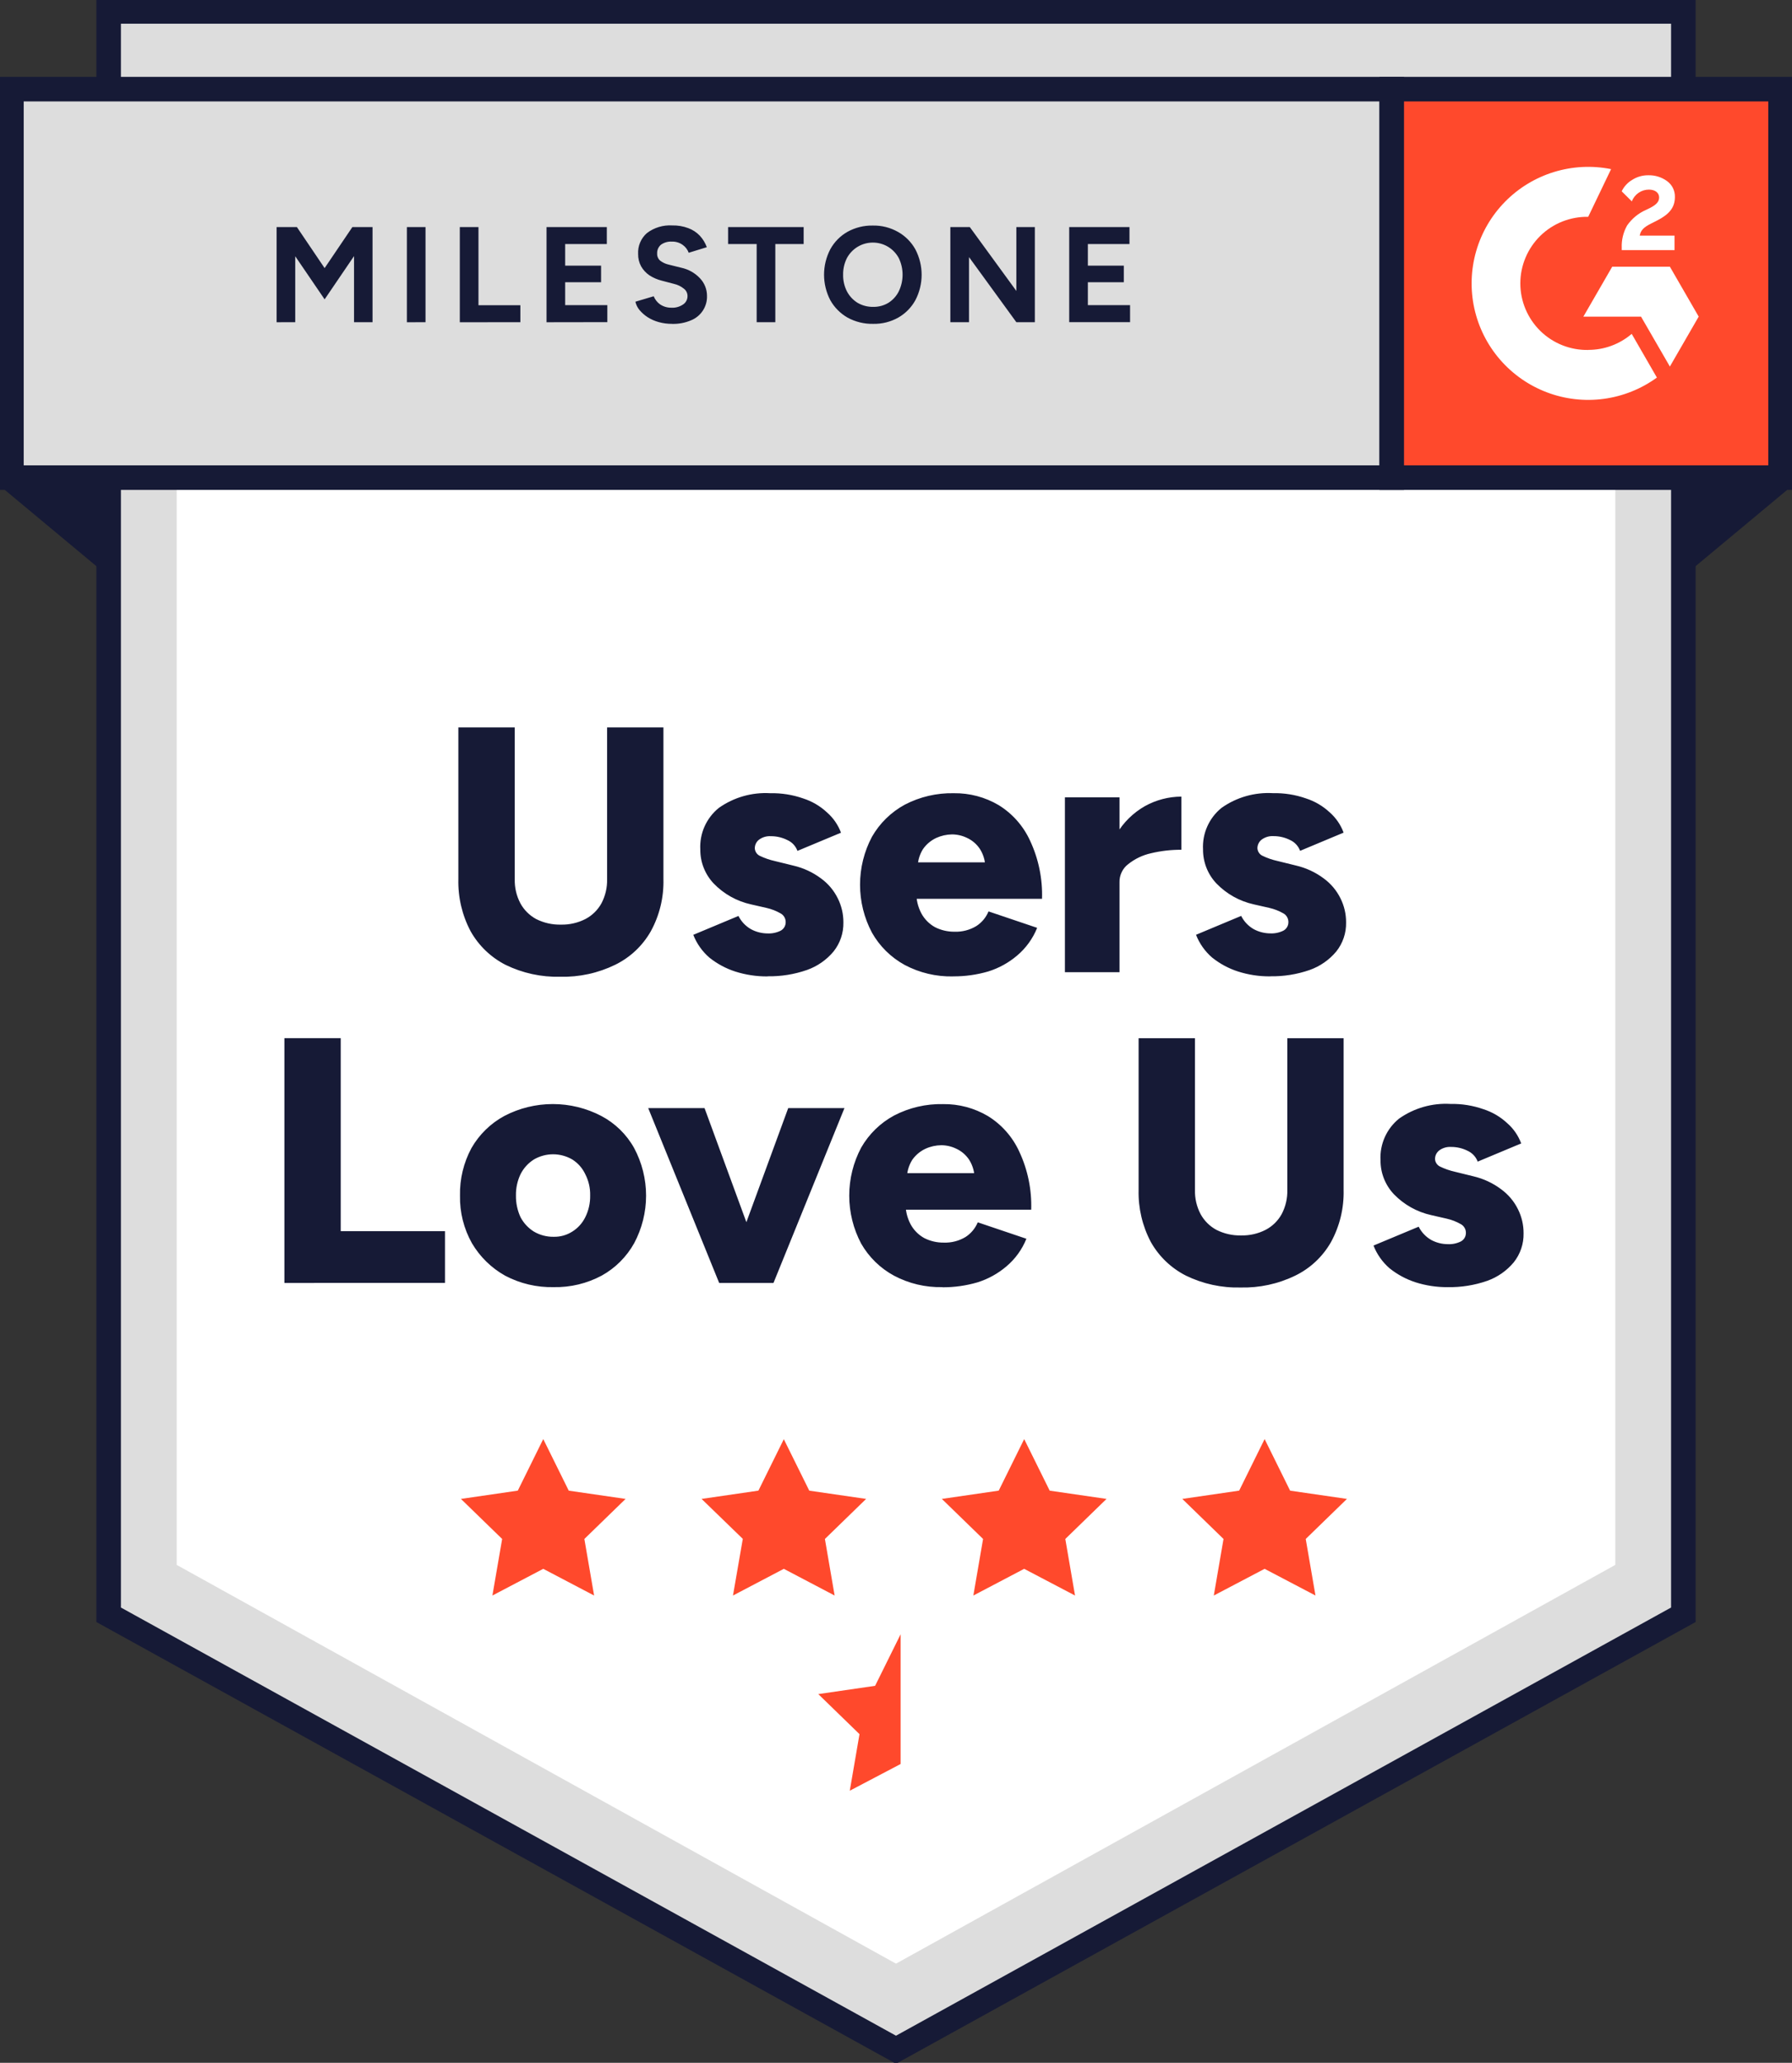
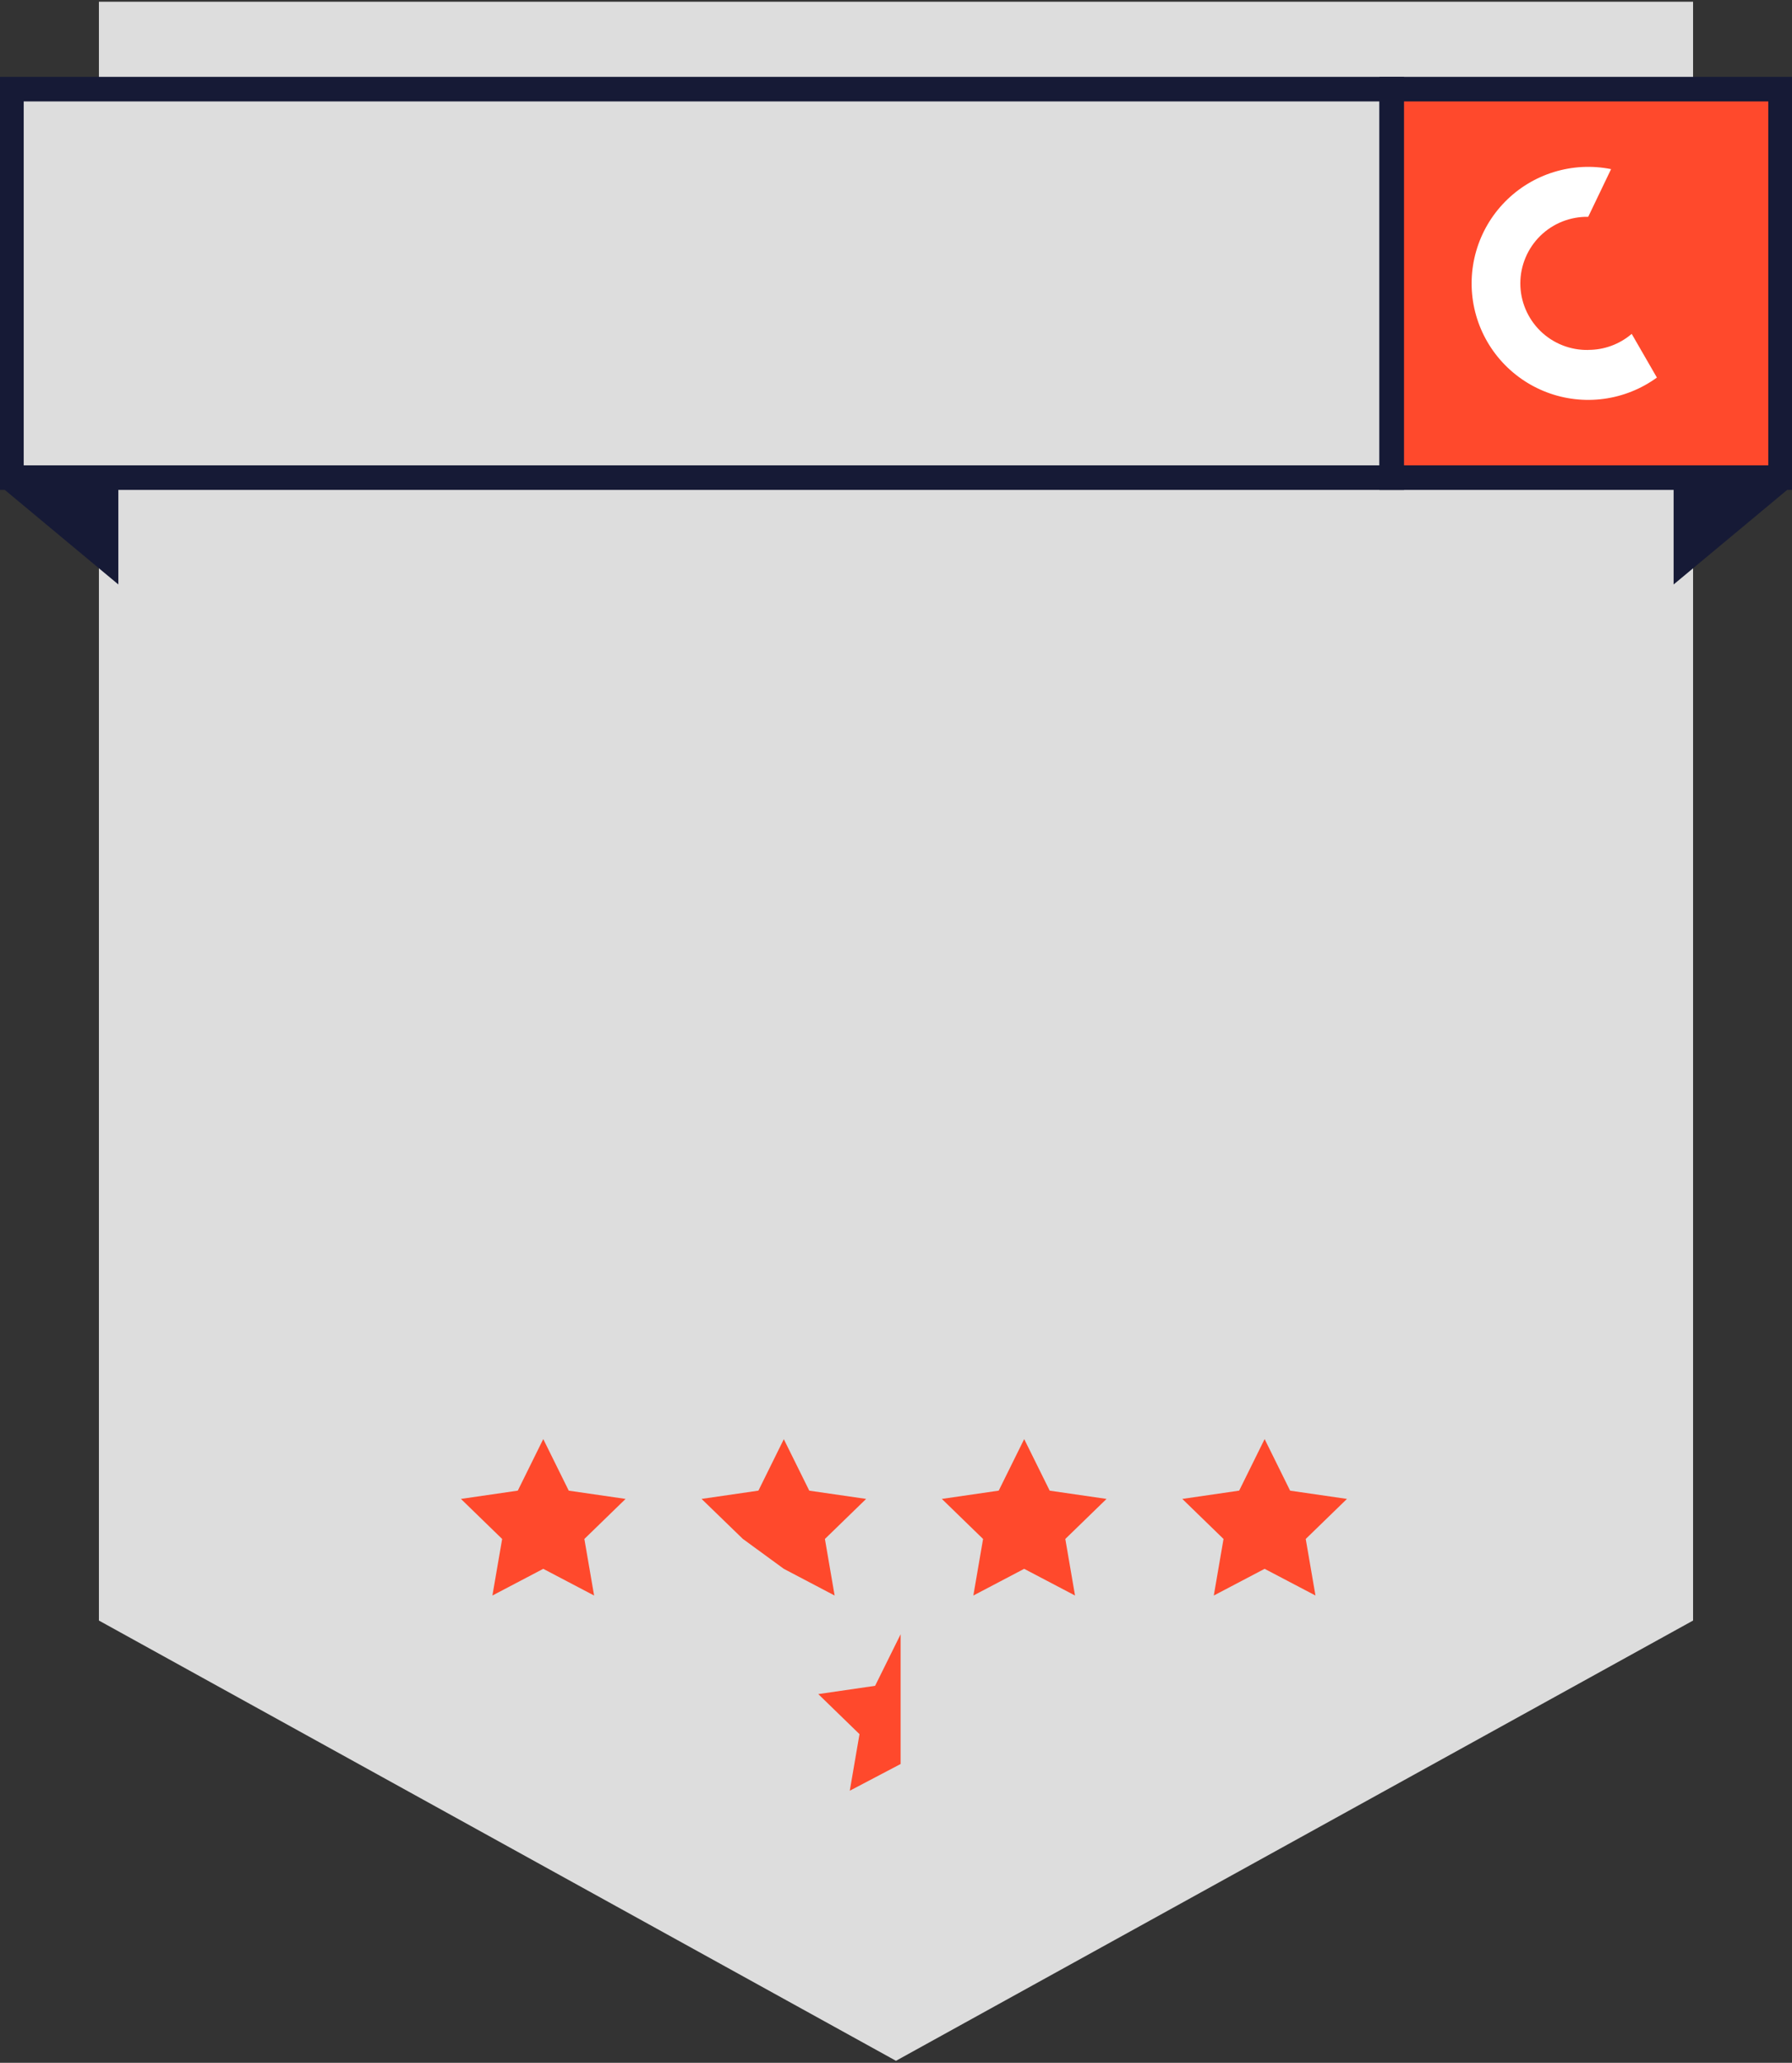
<svg xmlns="http://www.w3.org/2000/svg" width="73" height="84" viewBox="0 0 73 84" fill="none">
  <rect x="0" y="0" width="73" height="84" fill="#333333" stroke="none" />
  <g clip-path="url(#clip0_6752_1397)">
    <path d="M4.029 65.991L36.499 83.919L68.97 65.991V0.07H4.029V65.991Z" fill="#DDDDDD" />
-     <path d="M68.574 65.756L36.5 83.468L4.426 65.756V0.466H68.574V65.756Z" stroke="#161A36" />
-     <path d="M7.198 63.725L36.5 79.963L65.802 63.725V4.025H7.198V63.725Z" fill="white" />
-     <path d="M31.93 58.606L32.967 60.702L35.283 61.038L33.604 62.669L34 64.972L31.93 63.885L29.859 64.972L30.259 62.665L28.58 61.038L30.895 60.701L31.93 58.606ZM41.724 58.606L42.761 60.702L45.076 61.038L43.397 62.669L43.793 64.972L41.721 63.885L39.651 64.972L40.047 62.669L38.368 61.038L40.684 60.701L41.72 58.606H41.724ZM36.688 66.554V71.833L34.617 72.921L35.013 70.617L33.334 68.986L35.649 68.649L36.686 66.554H36.688Z" fill="#FF492C" />
+     <path d="M31.93 58.606L32.967 60.702L35.283 61.038L33.604 62.669L34 64.972L31.93 63.885L30.259 62.665L28.58 61.038L30.895 60.701L31.93 58.606ZM41.724 58.606L42.761 60.702L45.076 61.038L43.397 62.669L43.793 64.972L41.721 63.885L39.651 64.972L40.047 62.669L38.368 61.038L40.684 60.701L41.72 58.606H41.724ZM36.688 66.554V71.833L34.617 72.921L35.013 70.617L33.334 68.986L35.649 68.649L36.686 66.554H36.688Z" fill="#FF492C" />
    <path d="M22.133 58.606L23.169 60.702L25.484 61.038L23.805 62.669L24.202 64.972L22.13 63.885L20.059 64.972L20.456 62.669L18.777 61.038L21.093 60.701L22.128 58.606H22.133Z" fill="#FF492C" />
    <path d="M51.519 58.606L52.555 60.702L54.87 61.038L53.191 62.669L53.588 64.972L51.516 63.885L49.446 64.972L49.842 62.669L48.163 61.038L50.479 60.701L51.514 58.606H51.519Z" fill="#FF492C" />
-     <path d="M22.82 39.775C22.051 39.794 21.288 39.628 20.597 39.291C19.997 38.985 19.502 38.51 19.172 37.924C18.826 37.271 18.654 36.541 18.672 35.803V29.62H20.969V35.8C20.96 36.142 21.039 36.48 21.198 36.783C21.345 37.054 21.568 37.276 21.839 37.424C22.152 37.582 22.5 37.661 22.851 37.652C23.198 37.66 23.541 37.581 23.849 37.424C24.125 37.279 24.352 37.056 24.502 36.783C24.661 36.48 24.74 36.142 24.731 35.8V29.62H27.026V35.8C27.045 36.54 26.868 37.272 26.513 37.921C26.177 38.513 25.671 38.989 25.059 39.288C24.363 39.627 23.595 39.794 22.82 39.775ZM31.262 39.761C30.817 39.764 30.374 39.697 29.95 39.562C29.567 39.438 29.209 39.245 28.895 38.993C28.606 38.742 28.382 38.424 28.242 38.068L30.082 37.299C30.195 37.526 30.374 37.714 30.595 37.84C30.801 37.951 31.031 38.009 31.265 38.011C31.452 38.02 31.639 37.981 31.806 37.897C31.867 37.863 31.918 37.813 31.953 37.753C31.988 37.693 32.006 37.625 32.006 37.555C32.008 37.483 31.99 37.413 31.955 37.35C31.92 37.287 31.869 37.235 31.806 37.199C31.624 37.094 31.427 37.017 31.222 36.971L30.595 36.828C30.013 36.7 29.483 36.403 29.07 35.974C28.718 35.6 28.524 35.106 28.528 34.593C28.511 34.271 28.57 33.95 28.701 33.655C28.833 33.361 29.032 33.101 29.283 32.899C29.894 32.467 30.633 32.257 31.379 32.301C31.835 32.291 32.289 32.363 32.72 32.514C33.081 32.63 33.412 32.824 33.689 33.083C33.945 33.306 34.141 33.59 34.259 33.909L32.486 34.649C32.45 34.552 32.395 34.463 32.325 34.387C32.254 34.311 32.168 34.25 32.073 34.208C31.865 34.104 31.636 34.05 31.404 34.051C31.23 34.04 31.058 34.09 30.919 34.194C30.864 34.236 30.821 34.29 30.791 34.352C30.762 34.413 30.747 34.481 30.748 34.55C30.752 34.612 30.773 34.673 30.808 34.726C30.843 34.778 30.891 34.821 30.947 34.849C31.143 34.943 31.348 35.015 31.56 35.062L32.316 35.248C32.724 35.342 33.108 35.519 33.443 35.769C33.734 35.98 33.969 36.259 34.128 36.581C34.281 36.886 34.359 37.222 34.357 37.563C34.366 37.992 34.224 38.41 33.957 38.745C33.67 39.089 33.296 39.35 32.873 39.499C32.356 39.679 31.811 39.766 31.263 39.756L31.262 39.761ZM38.824 39.761C38.139 39.776 37.462 39.616 36.856 39.295C36.296 38.989 35.833 38.533 35.52 37.978C35.201 37.377 35.035 36.707 35.035 36.027C35.035 35.347 35.201 34.677 35.52 34.076C35.836 33.523 36.3 33.07 36.86 32.766C37.476 32.446 38.162 32.286 38.856 32.301C39.497 32.292 40.128 32.459 40.681 32.785C41.243 33.131 41.69 33.637 41.963 34.237C42.308 34.976 42.475 35.786 42.448 36.601H37.086L37.328 36.331C37.322 36.628 37.391 36.922 37.528 37.185C37.655 37.425 37.85 37.623 38.087 37.755C38.334 37.881 38.609 37.944 38.886 37.941C39.197 37.952 39.504 37.872 39.77 37.712C39.994 37.569 40.168 37.36 40.269 37.114L42.25 37.783C42.075 38.218 41.796 38.605 41.438 38.908C41.092 39.203 40.69 39.425 40.255 39.56C39.792 39.695 39.312 39.762 38.83 39.759L38.824 39.761ZM37.385 35.415L37.157 35.116H40.349L40.136 35.415C40.153 35.12 40.079 34.827 39.922 34.577C39.792 34.379 39.61 34.221 39.395 34.121C39.204 34.028 38.995 33.979 38.782 33.978C38.561 33.981 38.342 34.03 38.141 34.121C37.923 34.223 37.736 34.38 37.599 34.577C37.442 34.827 37.368 35.12 37.385 35.415ZM45.02 35.9C44.996 35.229 45.154 34.565 45.477 33.977C45.757 33.497 46.16 33.099 46.645 32.824C47.099 32.573 47.609 32.441 48.127 32.439V34.604C47.71 34.601 47.293 34.649 46.887 34.746C46.549 34.821 46.232 34.972 45.961 35.188C45.847 35.274 45.755 35.386 45.694 35.515C45.632 35.644 45.601 35.786 45.605 35.928L45.02 35.9ZM43.381 39.589V32.468H45.605V39.589H43.381ZM51.741 39.759C51.296 39.763 50.853 39.695 50.43 39.56C50.046 39.436 49.689 39.243 49.375 38.991C49.085 38.74 48.861 38.422 48.722 38.066L50.561 37.297C50.675 37.524 50.853 37.712 51.074 37.838C51.28 37.949 51.51 38.007 51.744 38.009C51.931 38.018 52.118 37.979 52.286 37.895C52.346 37.861 52.397 37.811 52.432 37.751C52.467 37.691 52.486 37.623 52.485 37.553C52.487 37.481 52.469 37.411 52.434 37.348C52.399 37.285 52.348 37.233 52.286 37.197C52.103 37.092 51.906 37.015 51.701 36.969L51.074 36.827C50.493 36.698 49.962 36.401 49.549 35.972C49.198 35.599 49.004 35.104 49.007 34.592C48.99 34.269 49.049 33.948 49.181 33.653C49.312 33.359 49.511 33.099 49.763 32.897C50.373 32.465 51.112 32.255 51.858 32.299C52.315 32.289 52.769 32.361 53.199 32.512C53.56 32.628 53.891 32.822 54.168 33.081C54.423 33.305 54.617 33.588 54.734 33.906L52.962 34.647C52.926 34.549 52.871 34.46 52.8 34.384C52.729 34.308 52.644 34.247 52.549 34.205C52.341 34.101 52.111 34.047 51.879 34.048C51.706 34.037 51.534 34.088 51.394 34.191C51.34 34.233 51.297 34.287 51.267 34.349C51.237 34.411 51.222 34.478 51.223 34.547C51.228 34.61 51.248 34.67 51.283 34.723C51.318 34.775 51.366 34.818 51.423 34.846C51.618 34.941 51.824 35.012 52.036 35.059L52.791 35.245C53.2 35.34 53.586 35.518 53.922 35.769C54.212 35.98 54.447 36.259 54.606 36.581C54.759 36.886 54.837 37.222 54.835 37.563C54.844 37.992 54.703 38.41 54.436 38.745C54.149 39.089 53.774 39.35 53.352 39.499C52.834 39.679 52.289 39.766 51.741 39.756V39.759ZM11.585 52.244V42.275H13.88V50.134H18.127V52.242L11.585 52.244ZM22.559 52.414C21.87 52.43 21.188 52.27 20.578 51.948C20.017 51.635 19.55 51.178 19.224 50.624C18.893 50.034 18.725 49.365 18.739 48.688C18.724 48.014 18.885 47.347 19.205 46.752C19.521 46.2 19.985 45.746 20.546 45.443C21.155 45.124 21.832 44.959 22.52 44.959C23.207 44.959 23.884 45.124 24.494 45.443C25.058 45.74 25.524 46.195 25.834 46.752C26.152 47.348 26.319 48.013 26.319 48.689C26.319 49.364 26.152 50.029 25.834 50.625C25.525 51.179 25.068 51.636 24.513 51.944C23.912 52.266 23.237 52.428 22.555 52.414H22.559ZM22.559 50.364C22.827 50.37 23.09 50.295 23.315 50.151C23.542 50.01 23.724 49.807 23.842 49.567C23.979 49.293 24.047 48.99 24.041 48.684C24.049 48.382 23.98 48.084 23.842 47.815C23.727 47.569 23.544 47.362 23.315 47.217C23.077 47.078 22.806 47.004 22.531 47.004C22.255 47.004 21.984 47.078 21.747 47.217C21.515 47.364 21.328 47.57 21.205 47.815C21.076 48.086 21.012 48.384 21.018 48.684C21.013 48.988 21.077 49.291 21.205 49.567C21.331 49.806 21.518 50.008 21.747 50.151C21.991 50.295 22.271 50.369 22.555 50.364H22.559ZM29.497 52.244L32.109 45.124H34.4L31.509 52.244H29.497ZM29.297 52.244L26.406 45.124H28.701L31.313 52.244H29.297ZM38.387 52.414C37.702 52.429 37.025 52.269 36.42 51.948C35.859 51.645 35.395 51.191 35.079 50.638C34.761 50.037 34.595 49.367 34.595 48.688C34.595 48.007 34.761 47.338 35.079 46.737C35.395 46.184 35.859 45.73 36.42 45.427C37.035 45.106 37.722 44.946 38.416 44.961C39.057 44.952 39.688 45.12 40.24 45.445C40.803 45.791 41.249 46.297 41.523 46.898C41.868 47.637 42.034 48.446 42.008 49.261H36.647L36.89 48.991C36.884 49.288 36.952 49.582 37.09 49.846C37.217 50.086 37.411 50.283 37.649 50.415C37.896 50.541 38.17 50.605 38.448 50.601C38.758 50.612 39.065 50.533 39.332 50.373C39.555 50.229 39.729 50.02 39.831 49.775L41.812 50.444C41.637 50.879 41.358 51.265 40.999 51.568C40.654 51.863 40.251 52.085 39.817 52.22C39.354 52.355 38.874 52.423 38.392 52.42L38.387 52.414ZM36.947 48.072L36.718 47.773H39.911L39.697 48.072C39.715 47.777 39.64 47.484 39.484 47.233C39.354 47.035 39.172 46.877 38.957 46.778C38.766 46.685 38.556 46.636 38.344 46.635C38.123 46.638 37.904 46.686 37.702 46.778C37.485 46.879 37.298 47.036 37.16 47.233C37.004 47.484 36.929 47.777 36.947 48.072ZM50.531 52.429C49.762 52.448 48.999 52.282 48.308 51.944C47.708 51.639 47.212 51.164 46.882 50.578C46.536 49.925 46.365 49.195 46.383 48.456V42.277H48.679V48.456C48.67 48.798 48.748 49.136 48.907 49.439C49.055 49.71 49.278 49.933 49.549 50.08C49.862 50.239 50.21 50.317 50.561 50.309C50.908 50.316 51.251 50.238 51.559 50.08C51.835 49.935 52.062 49.712 52.212 49.439C52.371 49.136 52.45 48.798 52.441 48.456V42.277H54.734V48.456C54.753 49.196 54.576 49.928 54.221 50.578C53.885 51.169 53.379 51.646 52.767 51.944C52.071 52.283 51.303 52.449 50.528 52.429H50.531ZM58.972 52.415C58.527 52.418 58.084 52.351 57.66 52.216C57.277 52.091 56.919 51.898 56.605 51.646C56.316 51.395 56.092 51.078 55.952 50.721L57.792 49.953C57.905 50.18 58.084 50.368 58.305 50.494C58.511 50.605 58.741 50.663 58.974 50.664C59.162 50.674 59.348 50.635 59.516 50.551C59.577 50.517 59.628 50.467 59.663 50.407C59.698 50.347 59.716 50.278 59.716 50.209C59.718 50.137 59.7 50.066 59.665 50.004C59.63 49.941 59.578 49.889 59.516 49.853C59.334 49.748 59.137 49.671 58.931 49.625L58.305 49.482C57.723 49.353 57.193 49.056 56.78 48.628C56.428 48.254 56.234 47.76 56.238 47.247C56.22 46.925 56.28 46.603 56.411 46.309C56.542 46.014 56.742 45.755 56.993 45.552C57.604 45.121 58.343 44.91 59.089 44.954C59.545 44.945 59.999 45.017 60.429 45.168C60.791 45.284 61.121 45.478 61.399 45.737C61.655 45.96 61.851 46.244 61.968 46.562L60.196 47.303C60.16 47.206 60.105 47.116 60.034 47.041C59.963 46.965 59.878 46.904 59.783 46.861C59.575 46.757 59.346 46.704 59.113 46.705C58.94 46.694 58.768 46.744 58.628 46.847C58.574 46.89 58.531 46.944 58.501 47.005C58.472 47.067 58.457 47.135 58.458 47.203C58.462 47.266 58.483 47.327 58.518 47.379C58.553 47.432 58.601 47.474 58.657 47.502C58.852 47.597 59.058 47.669 59.27 47.716L60.026 47.902C60.433 47.998 60.817 48.177 61.151 48.428C61.442 48.64 61.677 48.918 61.836 49.24C61.989 49.545 62.067 49.882 62.065 50.223C62.074 50.651 61.932 51.069 61.665 51.404C61.379 51.748 61.004 52.009 60.581 52.159C60.064 52.338 59.519 52.425 58.972 52.415Z" fill="#161A36" />
    <path d="M0.466 3.63H56.695V19.45H0.466V3.63Z" fill="#DDDDDD" />
    <path d="M0.466 3.63H56.695V19.45H0.466V3.63Z" stroke="#161A36" />
-     <path d="M11.268 13.122V9.246H12.094L13.224 10.918L14.355 9.246H15.176V13.121H14.422V10.429L13.224 12.19L12.027 10.435V13.12L11.268 13.122ZM16.575 13.122V9.246H17.334V13.121L16.575 13.122ZM18.731 13.122V9.246H19.491V12.429H21.198V13.121L18.731 13.122ZM22.264 13.122V9.246H24.72V9.938H23.023V10.818H24.486V11.494H23.023V12.425H24.741V13.118L22.264 13.122ZM27.385 13.188C27.2 13.19 27.015 13.166 26.837 13.117C26.676 13.073 26.523 13.006 26.383 12.917C26.258 12.836 26.146 12.738 26.05 12.624C25.969 12.525 25.912 12.41 25.884 12.286L26.63 12.064C26.682 12.195 26.77 12.309 26.884 12.391C27.02 12.484 27.18 12.532 27.344 12.53C27.513 12.541 27.68 12.496 27.821 12.402C27.878 12.366 27.926 12.315 27.958 12.255C27.991 12.195 28.008 12.128 28.007 12.059C28.008 12.001 27.995 11.942 27.969 11.889C27.943 11.836 27.905 11.79 27.858 11.755C27.742 11.66 27.605 11.594 27.459 11.561L26.954 11.428C26.777 11.384 26.608 11.311 26.455 11.212C26.316 11.117 26.2 10.992 26.117 10.846C26.033 10.692 25.991 10.518 25.995 10.342C25.986 10.182 26.014 10.022 26.076 9.875C26.139 9.727 26.234 9.595 26.355 9.49C26.65 9.267 27.016 9.157 27.385 9.18C27.608 9.175 27.83 9.212 28.038 9.29C28.215 9.355 28.375 9.459 28.505 9.595C28.632 9.731 28.73 9.891 28.793 10.066L28.056 10.293C28.009 10.164 27.924 10.052 27.811 9.972C27.681 9.879 27.523 9.832 27.363 9.838C27.206 9.83 27.052 9.875 26.924 9.966C26.873 10.01 26.832 10.065 26.805 10.128C26.778 10.19 26.766 10.258 26.77 10.326C26.767 10.38 26.777 10.434 26.798 10.483C26.819 10.533 26.851 10.578 26.892 10.613C26.993 10.691 27.11 10.746 27.235 10.774L27.745 10.901C28.043 10.963 28.315 11.116 28.521 11.339C28.7 11.53 28.8 11.781 28.801 12.043C28.809 12.257 28.75 12.467 28.633 12.647C28.516 12.826 28.347 12.965 28.148 13.045C27.907 13.147 27.646 13.196 27.383 13.19L27.385 13.188ZM30.824 13.122V9.938H29.66V9.246H32.738V9.938H31.584V13.121H30.825L30.824 13.122ZM35.57 13.188C35.207 13.196 34.847 13.108 34.528 12.934C34.234 12.766 33.99 12.521 33.824 12.225C33.657 11.905 33.569 11.548 33.569 11.187C33.569 10.825 33.657 10.469 33.824 10.149C33.987 9.853 34.229 9.607 34.523 9.44C34.838 9.266 35.193 9.178 35.553 9.185C35.914 9.177 36.27 9.267 36.584 9.445C36.88 9.612 37.124 9.857 37.289 10.154C37.456 10.474 37.544 10.829 37.544 11.19C37.544 11.55 37.456 11.906 37.289 12.225C37.126 12.521 36.884 12.767 36.59 12.934C36.279 13.108 35.927 13.196 35.57 13.188ZM35.57 12.496C35.789 12.501 36.004 12.444 36.191 12.331C36.372 12.217 36.518 12.056 36.613 11.865C36.715 11.653 36.768 11.421 36.768 11.186C36.768 10.951 36.715 10.72 36.613 10.508C36.51 10.318 36.358 10.158 36.172 10.047C35.986 9.936 35.774 9.878 35.557 9.878C35.34 9.878 35.128 9.936 34.942 10.047C34.756 10.158 34.604 10.318 34.501 10.508C34.395 10.719 34.341 10.953 34.346 11.189C34.341 11.424 34.395 11.656 34.501 11.865C34.601 12.056 34.75 12.217 34.934 12.331C35.127 12.443 35.347 12.501 35.57 12.496ZM38.714 13.122V9.246H39.506L41.403 11.848V9.246H42.156V13.121H41.403L39.474 10.469V13.121H38.713L38.714 13.122ZM43.556 13.122V9.246H46.011V9.938H44.316V10.818H45.78V11.494H44.316V12.425H46.035V13.118H43.556V13.122Z" fill="#161A36" />
    <path d="M56.695 3.63H72.534V19.45H56.695V3.63Z" fill="#FF492C" stroke="#161A36" />
-     <path fill-rule="evenodd" clip-rule="evenodd" d="M68.218 9.595H66.797C66.835 9.372 66.973 9.249 67.251 9.108L67.513 8.975C67.979 8.735 68.23 8.465 68.23 8.025C68.234 7.898 68.207 7.773 68.151 7.659C68.095 7.545 68.011 7.447 67.908 7.373C67.687 7.212 67.418 7.13 67.144 7.137C66.913 7.135 66.686 7.199 66.491 7.324C66.305 7.433 66.156 7.595 66.062 7.79L66.475 8.2C66.528 8.06 66.624 7.938 66.748 7.853C66.872 7.767 67.019 7.721 67.17 7.721C67.428 7.721 67.587 7.854 67.587 8.037C67.587 8.192 67.51 8.317 67.214 8.47L67.046 8.551C66.738 8.687 66.474 8.906 66.282 9.183C66.127 9.458 66.052 9.771 66.064 10.087V10.185H68.215V9.6L68.218 9.595ZM68.025 10.861H65.676L64.501 12.894H66.85L68.025 14.926L69.199 12.893L68.025 10.86V10.861Z" fill="white" />
    <path fill-rule="evenodd" clip-rule="evenodd" d="M64.698 14.251C64.337 14.257 63.979 14.192 63.644 14.059C63.309 13.926 63.003 13.727 62.746 13.475C62.489 13.222 62.284 12.921 62.145 12.589C62.005 12.257 61.933 11.9 61.933 11.54C61.933 11.18 62.005 10.823 62.145 10.491C62.284 10.159 62.489 9.858 62.746 9.605C63.003 9.353 63.309 9.154 63.644 9.021C63.979 8.888 64.337 8.823 64.698 8.829L65.63 6.887C64.856 6.732 64.056 6.773 63.301 7.005C62.547 7.237 61.862 7.653 61.309 8.216C60.756 8.779 60.352 9.471 60.134 10.229C59.916 10.986 59.89 11.787 60.059 12.557C60.228 13.327 60.587 14.043 61.103 14.64C61.619 15.237 62.276 15.696 63.014 15.976C63.752 16.256 64.549 16.347 65.331 16.242C66.114 16.137 66.858 15.839 67.496 15.375L66.47 13.596C65.977 14.018 65.348 14.25 64.698 14.248V14.251Z" fill="white" />
    <path d="M4.821 23.8L0.07 19.845H4.821V23.8ZM68.178 23.8L72.929 19.845H68.178V23.8Z" fill="#161A36" />
  </g>
  <defs>
    <clipPath id="clip0_6752_1397">
      <rect width="73" height="84" fill="white" />
    </clipPath>
  </defs>
</svg>